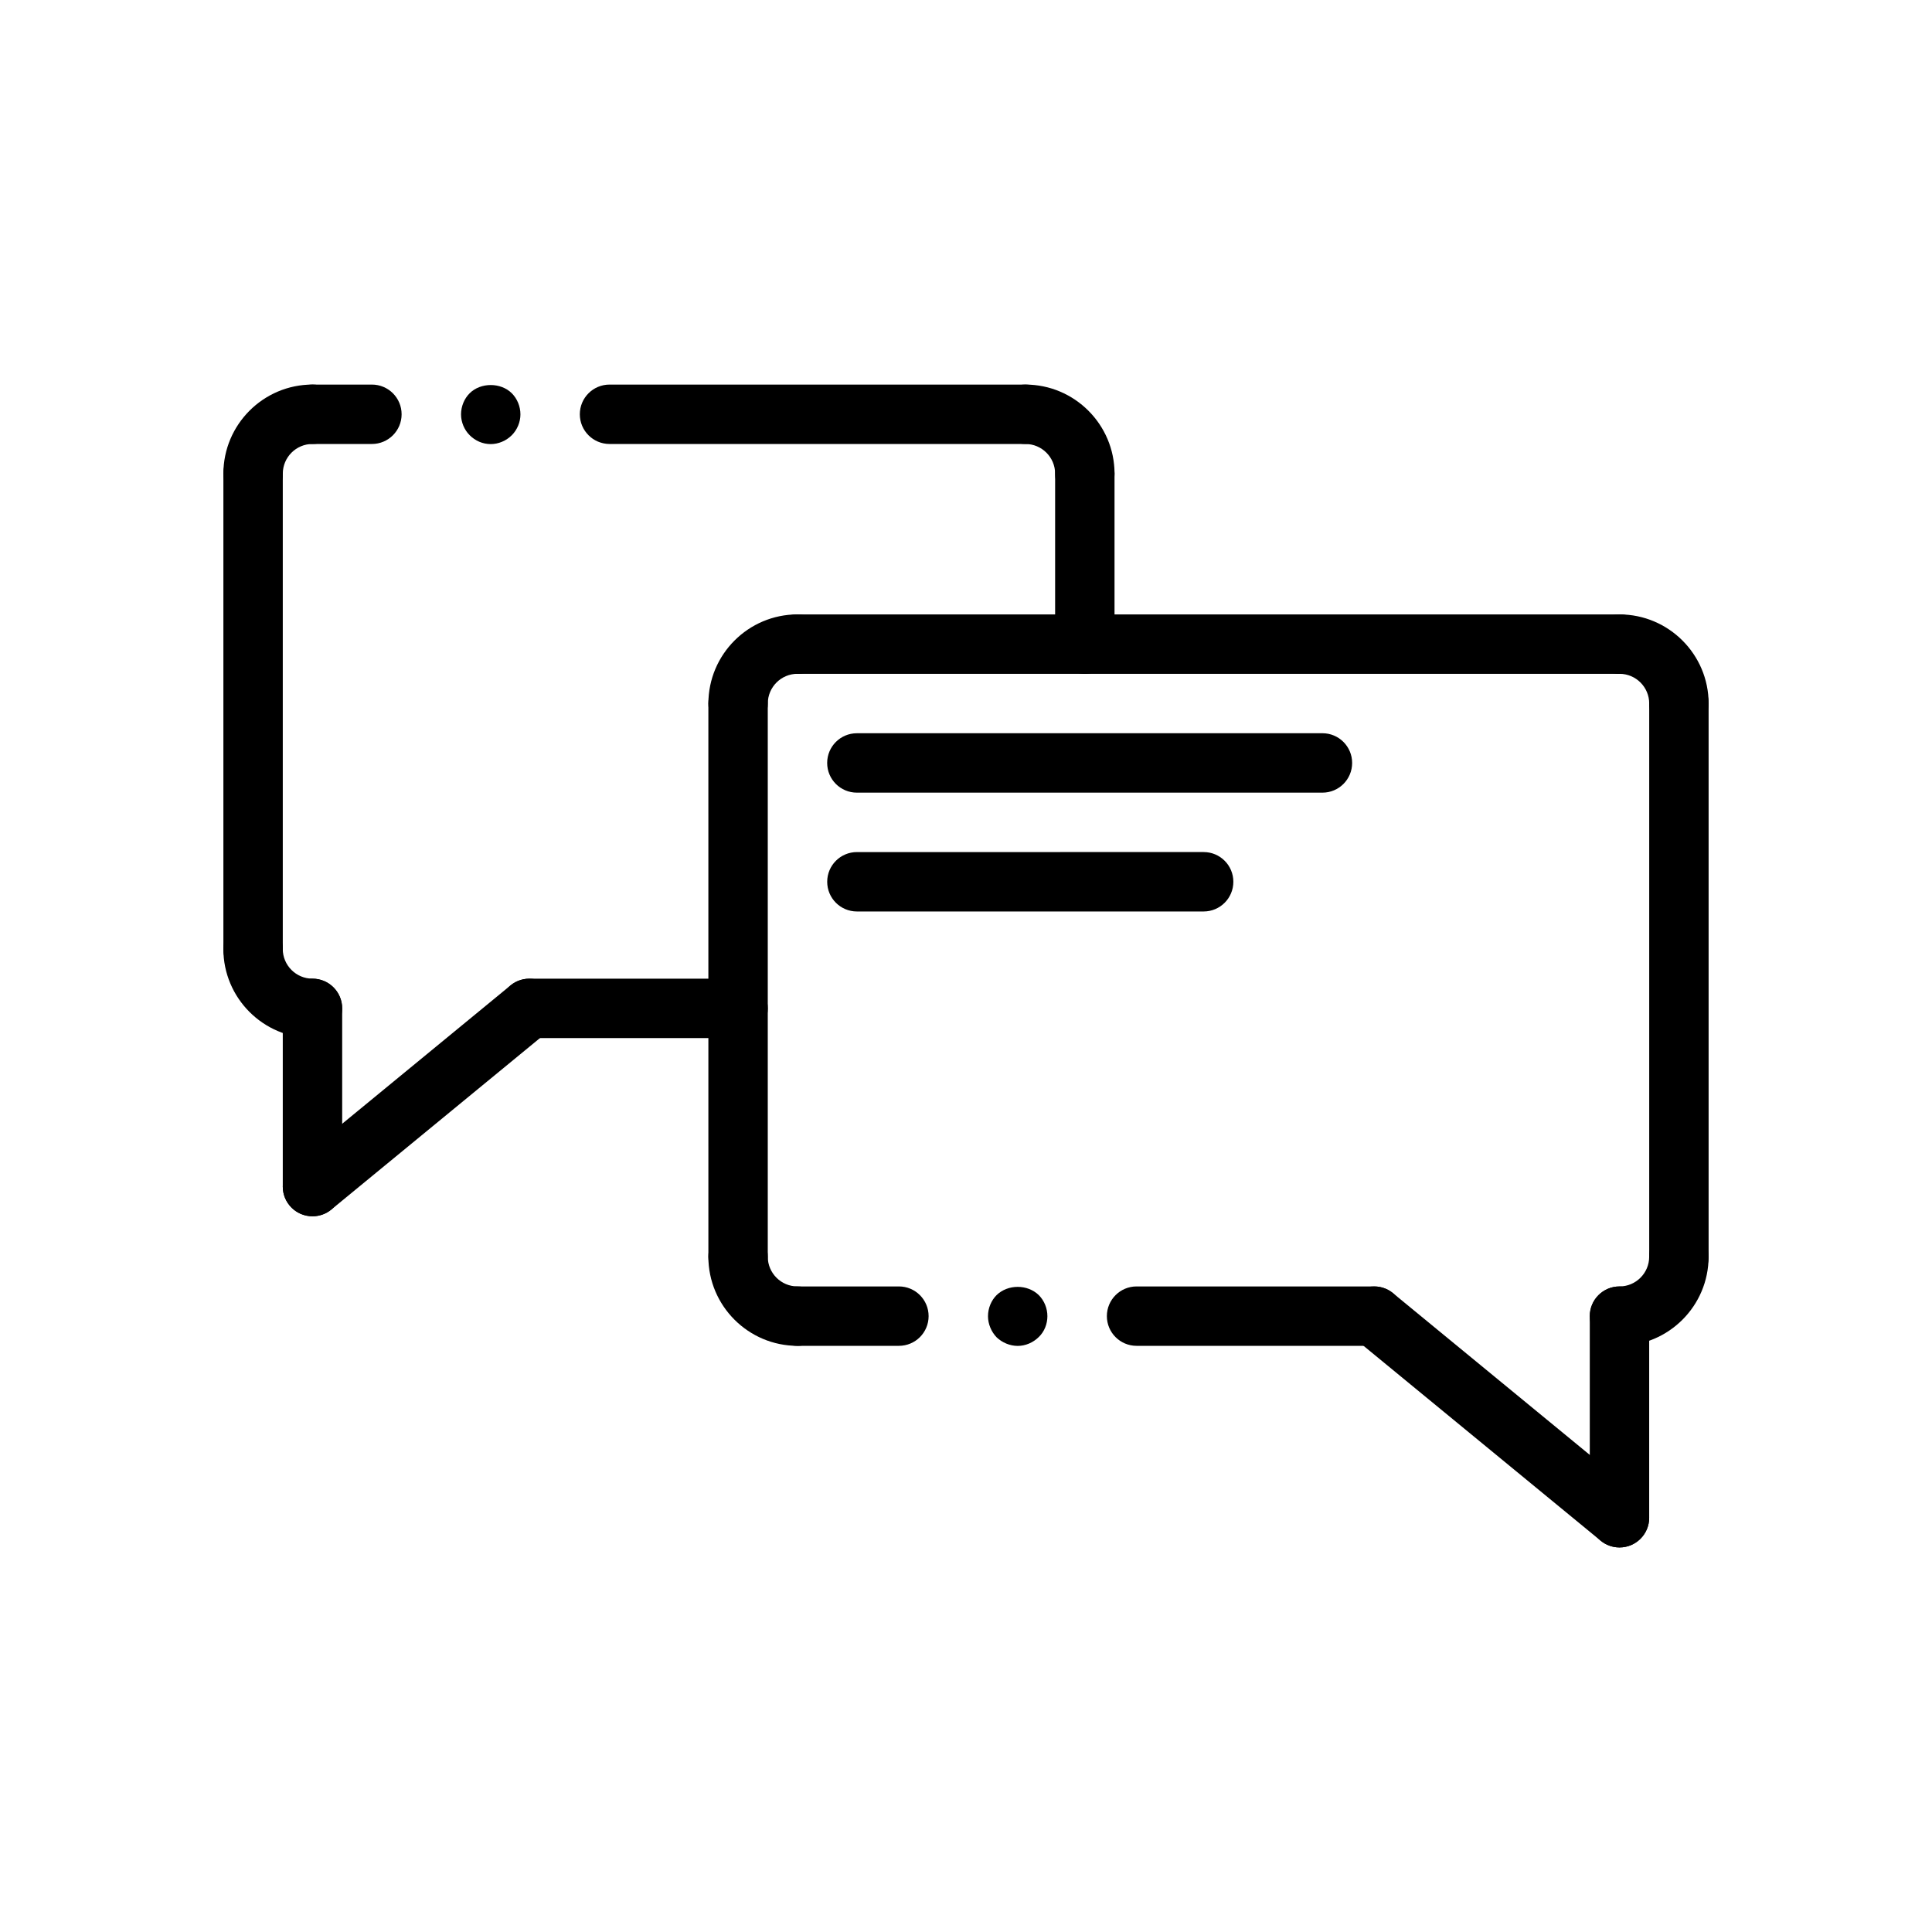
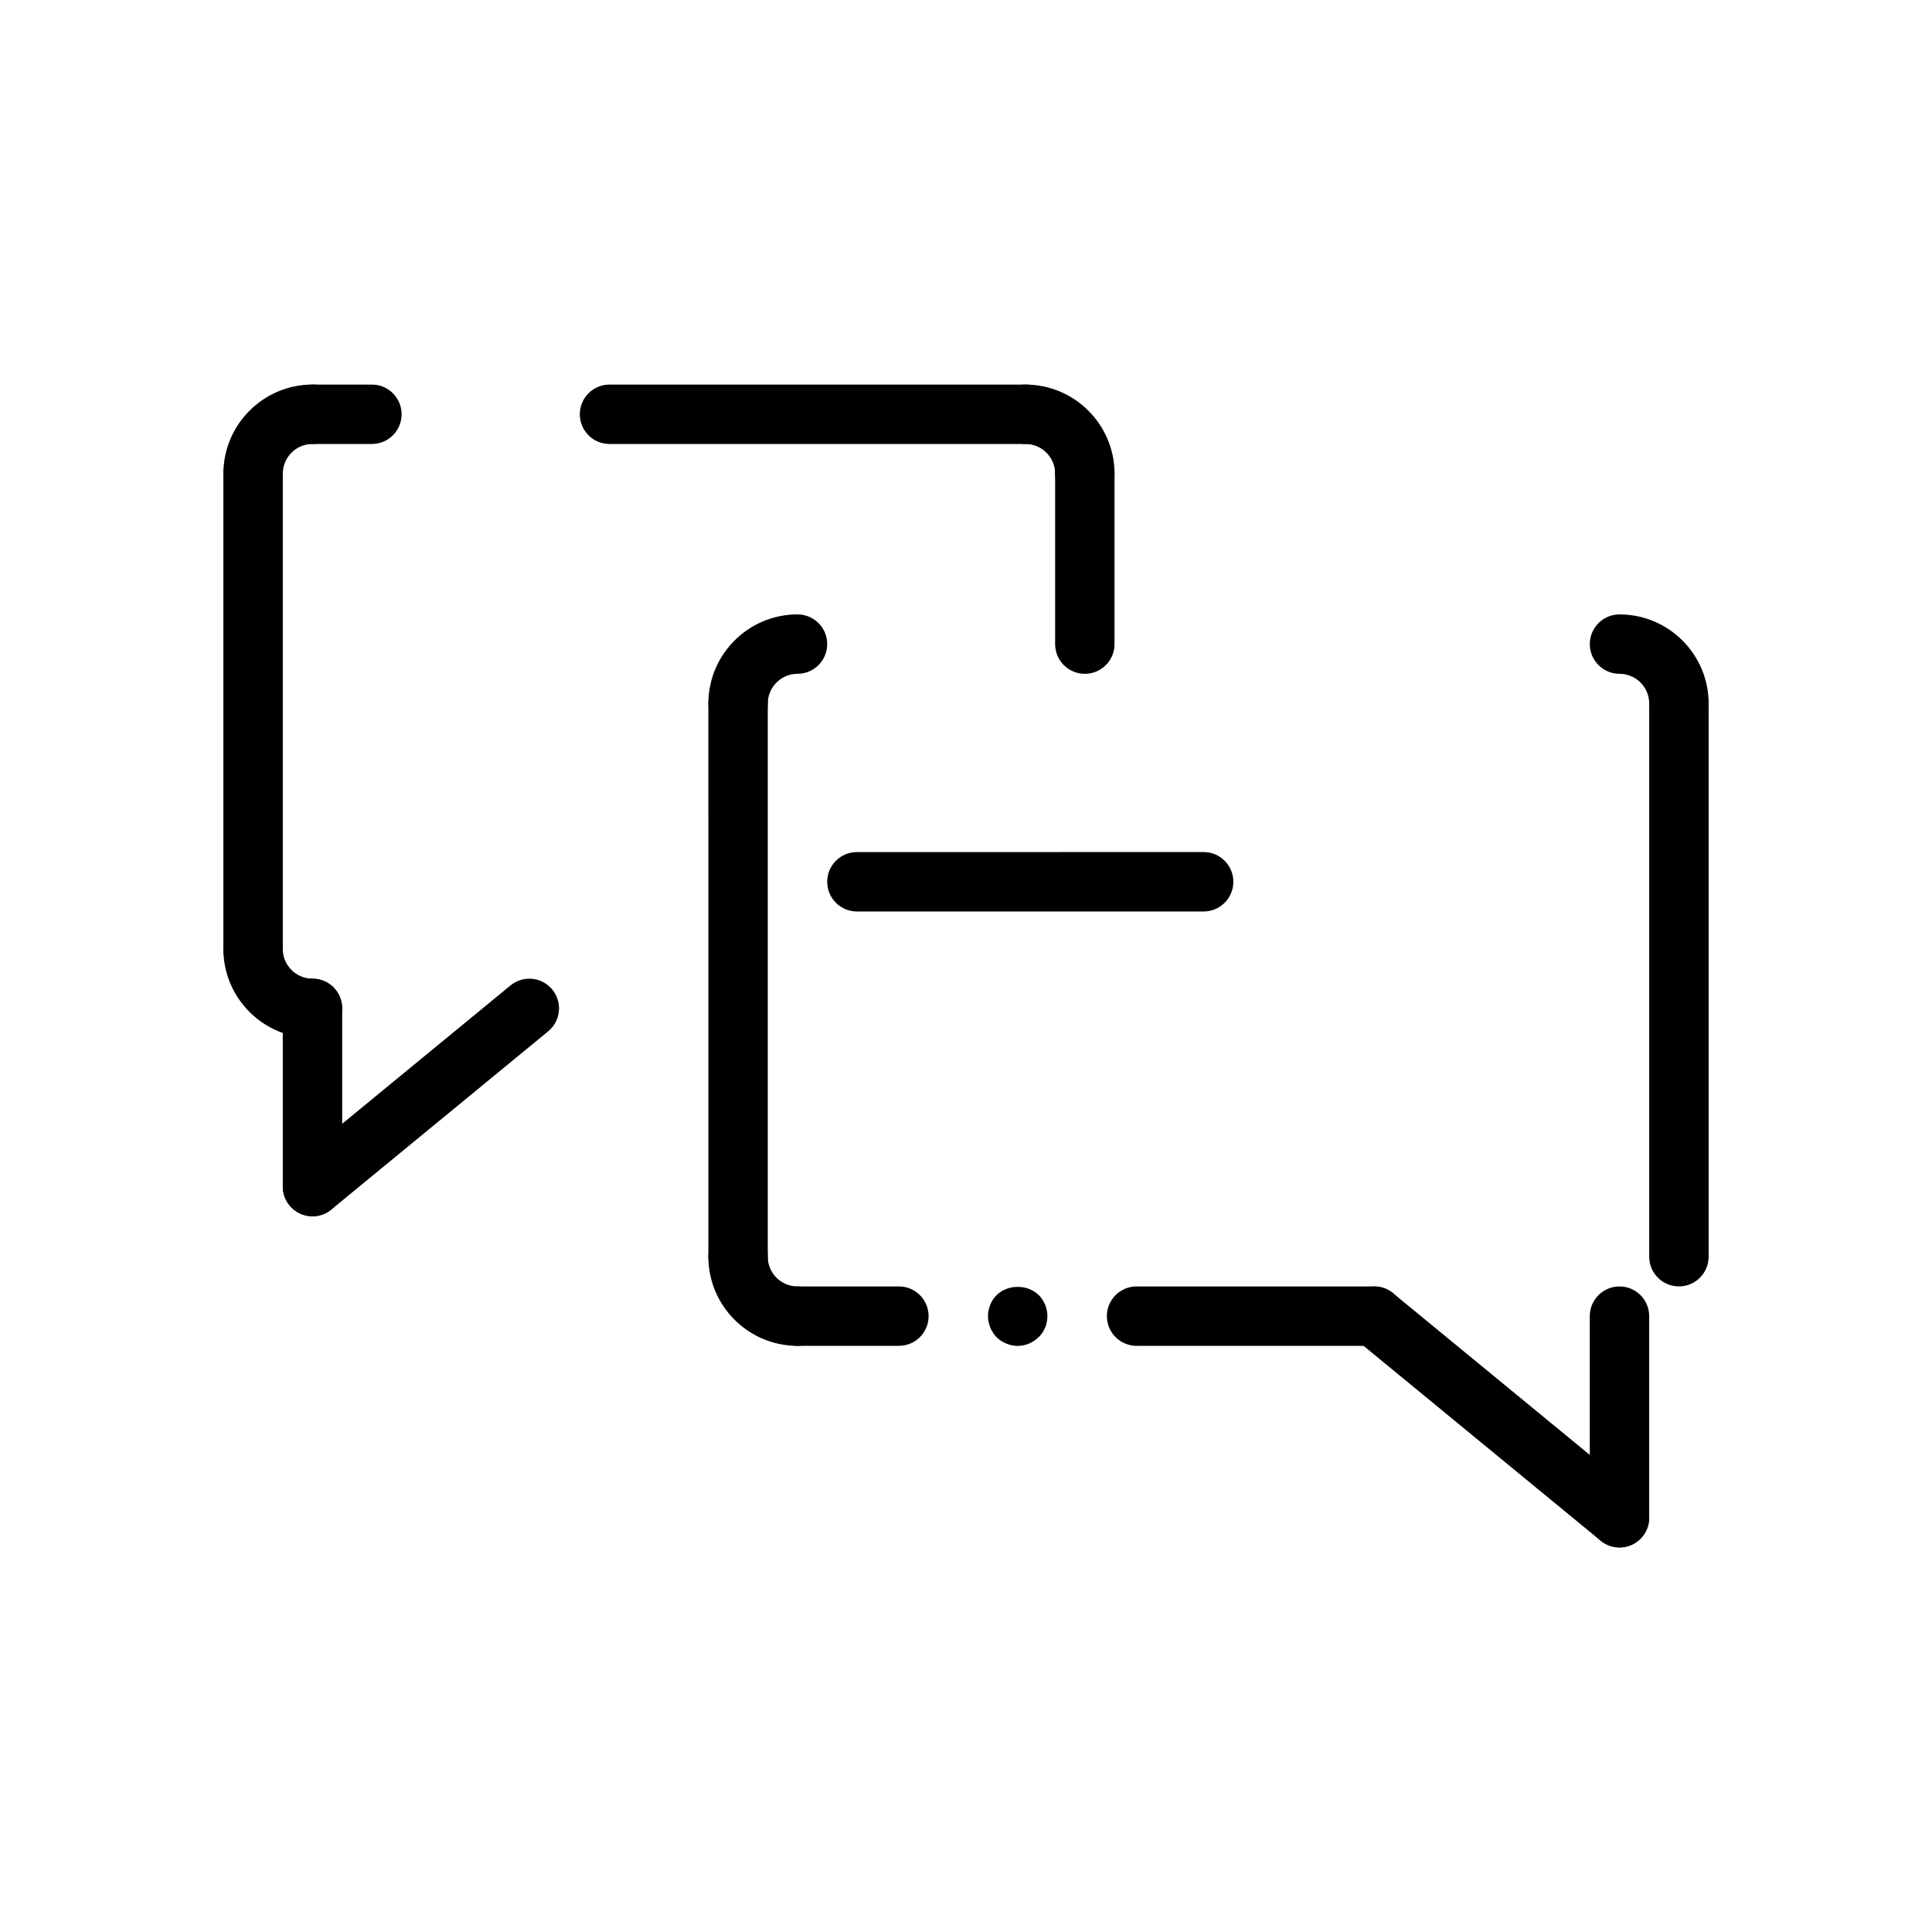
<svg xmlns="http://www.w3.org/2000/svg" fill="#000000" width="800px" height="800px" version="1.1" viewBox="144 144 512 512">
  <g>
-     <path d="m339.6 419.1h-55.316c-4.352 0-7.871-3.527-7.871-7.871s3.519-7.871 7.871-7.871h55.316c4.352 0 7.871 3.527 7.871 7.871s-3.519 7.871-7.871 7.871z" />
    <path d="m573.18 554.09c-1.754 0-3.527-0.59-4.992-1.793l-65.008-53.426c-3.363-2.762-3.84-7.723-1.086-11.074 2.746-3.363 7.723-3.848 11.074-1.086l65.008 53.426c3.363 2.762 3.84 7.723 1.086 11.074-1.547 1.902-3.809 2.879-6.082 2.879z" />
    <path d="m573.18 554.09c-4.352 0-7.871-3.527-7.871-7.871v-53.426c0-4.344 3.519-7.871 7.871-7.871 4.352 0 7.871 3.527 7.871 7.871v53.426c0 4.344-3.519 7.871-7.871 7.871z" />
-     <path d="m573.18 500.66c-4.352 0-7.871-3.527-7.871-7.871s3.519-7.871 7.871-7.871c4.344 0 7.871-3.535 7.871-7.871 0-4.344 3.519-7.871 7.871-7.871 4.352 0 7.871 3.527 7.871 7.871 0.004 13.02-10.594 23.613-23.613 23.613z" />
    <path d="m588.93 484.91c-4.352 0-7.871-3.527-7.871-7.871v-146.6c0-4.344 3.519-7.871 7.871-7.871 4.352 0 7.871 3.527 7.871 7.871v146.61c0.004 4.336-3.516 7.863-7.871 7.863z" />
    <path d="m588.93 338.31c-4.352 0-7.871-3.527-7.871-7.871 0-4.336-3.527-7.871-7.871-7.871-4.352 0-7.871-3.527-7.871-7.871s3.519-7.871 7.871-7.871c13.02 0 23.617 10.598 23.617 23.617 0 4.34-3.519 7.867-7.875 7.867z" />
-     <path d="m573.18 322.57h-217.84c-4.352 0-7.871-3.527-7.871-7.871s3.519-7.871 7.871-7.871l217.84-0.004c4.352 0 7.871 3.527 7.871 7.871 0 4.348-3.519 7.875-7.871 7.875z" />
    <path d="m339.6 338.31c-4.352 0-7.871-3.527-7.871-7.871 0-13.02 10.598-23.617 23.617-23.617 4.352 0 7.871 3.527 7.871 7.871s-3.519 7.871-7.871 7.871c-4.344 0-7.871 3.535-7.871 7.871-0.004 4.348-3.523 7.875-7.875 7.875z" />
    <path d="m339.6 484.91c-4.352 0-7.871-3.527-7.871-7.871l-0.004-146.6c0-4.344 3.519-7.871 7.871-7.871s7.871 3.527 7.871 7.871v146.61c0.004 4.336-3.516 7.863-7.867 7.863z" />
    <path d="m355.34 500.66c-13.02 0-23.617-10.598-23.617-23.617 0-4.344 3.519-7.871 7.871-7.871s7.871 3.527 7.871 7.871c0 4.336 3.527 7.871 7.871 7.871 4.352 0 7.871 3.527 7.871 7.871 0.004 4.352-3.512 7.875-7.867 7.875z" />
    <path d="m226.82 466.33c-2.273 0-4.535-0.984-6.086-2.875-2.762-3.352-2.273-8.32 1.086-11.074l57.465-47.23c3.363-2.762 8.328-2.266 11.074 1.086 2.762 3.352 2.273 8.32-1.086 11.074l-57.465 47.23c-1.461 1.199-3.231 1.789-4.988 1.789z" />
    <path d="m226.81 466.33c-4.352 0-7.871-3.527-7.871-7.871v-47.23c0-4.344 3.519-7.871 7.871-7.871s7.871 3.527 7.871 7.871v47.23c0.004 4.344-3.516 7.871-7.871 7.871z" />
    <path d="m413.7 500.68c-2.055 0-4.102-0.867-5.59-2.281-1.426-1.496-2.281-3.543-2.281-5.59 0-2.125 0.859-4.172 2.281-5.59 2.992-2.914 8.18-2.914 11.18 0 1.488 1.496 2.281 3.543 2.281 5.59s-0.797 4.094-2.281 5.512c-1.496 1.492-3.543 2.359-5.59 2.359z" />
    <path d="m508.18 500.66h-62.977c-4.352 0-7.871-3.527-7.871-7.871s3.519-7.871 7.871-7.871h62.977c4.352 0 7.871 3.527 7.871 7.871 0 4.348-3.519 7.871-7.871 7.871z" />
    <path d="m382.22 500.66h-26.883c-4.352 0-7.871-3.527-7.871-7.871s3.519-7.871 7.871-7.871h26.883c4.352 0 7.871 3.527 7.871 7.871 0 4.348-3.516 7.871-7.871 7.871z" />
    <path d="m431.49 322.57c-4.352 0-7.871-3.527-7.871-7.871v-45.168c0-4.344 3.519-7.871 7.871-7.871 4.352 0 7.871 3.527 7.871 7.871v45.168c0 4.344-3.519 7.871-7.871 7.871z" />
    <path d="m431.49 277.4c-4.352 0-7.871-3.527-7.871-7.871 0-4.336-3.527-7.871-7.871-7.871-4.352 0-7.871-3.527-7.871-7.871s3.519-7.871 7.871-7.871c13.02 0 23.617 10.598 23.617 23.617-0.004 4.34-3.523 7.867-7.875 7.867z" />
    <path d="m211.07 277.4c-4.352 0-7.871-3.527-7.871-7.871 0-13.02 10.598-23.617 23.617-23.617 4.352 0 7.871 3.527 7.871 7.871s-3.519 7.871-7.871 7.871c-4.344 0-7.871 3.535-7.871 7.871-0.004 4.348-3.523 7.875-7.875 7.875z" />
    <path d="m211.07 403.35c-4.352 0-7.871-3.527-7.871-7.871v-125.95c0-4.344 3.519-7.871 7.871-7.871 4.352 0 7.871 3.527 7.871 7.871v125.95c0 4.344-3.519 7.871-7.871 7.871z" />
    <path d="m226.81 419.1c-13.02 0-23.617-10.598-23.617-23.617 0-4.344 3.519-7.871 7.871-7.871 4.352 0 7.871 3.527 7.871 7.871 0 4.336 3.527 7.871 7.871 7.871 4.352 0 7.871 3.527 7.871 7.871 0.008 4.348-3.512 7.875-7.867 7.875z" />
-     <path d="m274.05 261.69c-2.133 0-4.102-0.867-5.59-2.363-1.426-1.418-2.281-3.465-2.281-5.512 0-2.125 0.859-4.172 2.281-5.59 2.914-2.914 8.266-2.914 11.18 0 1.414 1.422 2.281 3.469 2.281 5.594 0 2.047-0.867 4.094-2.281 5.512-1.496 1.492-3.543 2.359-5.59 2.359z" />
    <path d="m415.74 261.66h-110.21c-4.352 0-7.871-3.527-7.871-7.871s3.519-7.871 7.871-7.871h110.21c4.352 0 7.871 3.527 7.871 7.871s-3.516 7.871-7.871 7.871z" />
    <path d="m242.56 261.66h-15.742c-4.352 0-7.871-3.527-7.871-7.871s3.519-7.871 7.871-7.871h15.742c4.352 0 7.871 3.527 7.871 7.871s-3.519 7.871-7.871 7.871z" />
    <path d="m462.98 385.55h-91.891c-4.352 0-7.871-3.527-7.871-7.871s3.519-7.871 7.871-7.871l91.891-0.004c4.352 0 7.871 3.527 7.871 7.871 0 4.348-3.519 7.875-7.871 7.875z" />
-     <path d="m494.46 354.06h-123.38c-4.352 0-7.871-3.527-7.871-7.871s3.519-7.871 7.871-7.871l123.38-0.004c4.352 0 7.871 3.527 7.871 7.871 0.004 4.348-3.516 7.875-7.871 7.875z" />
  </g>
</svg>